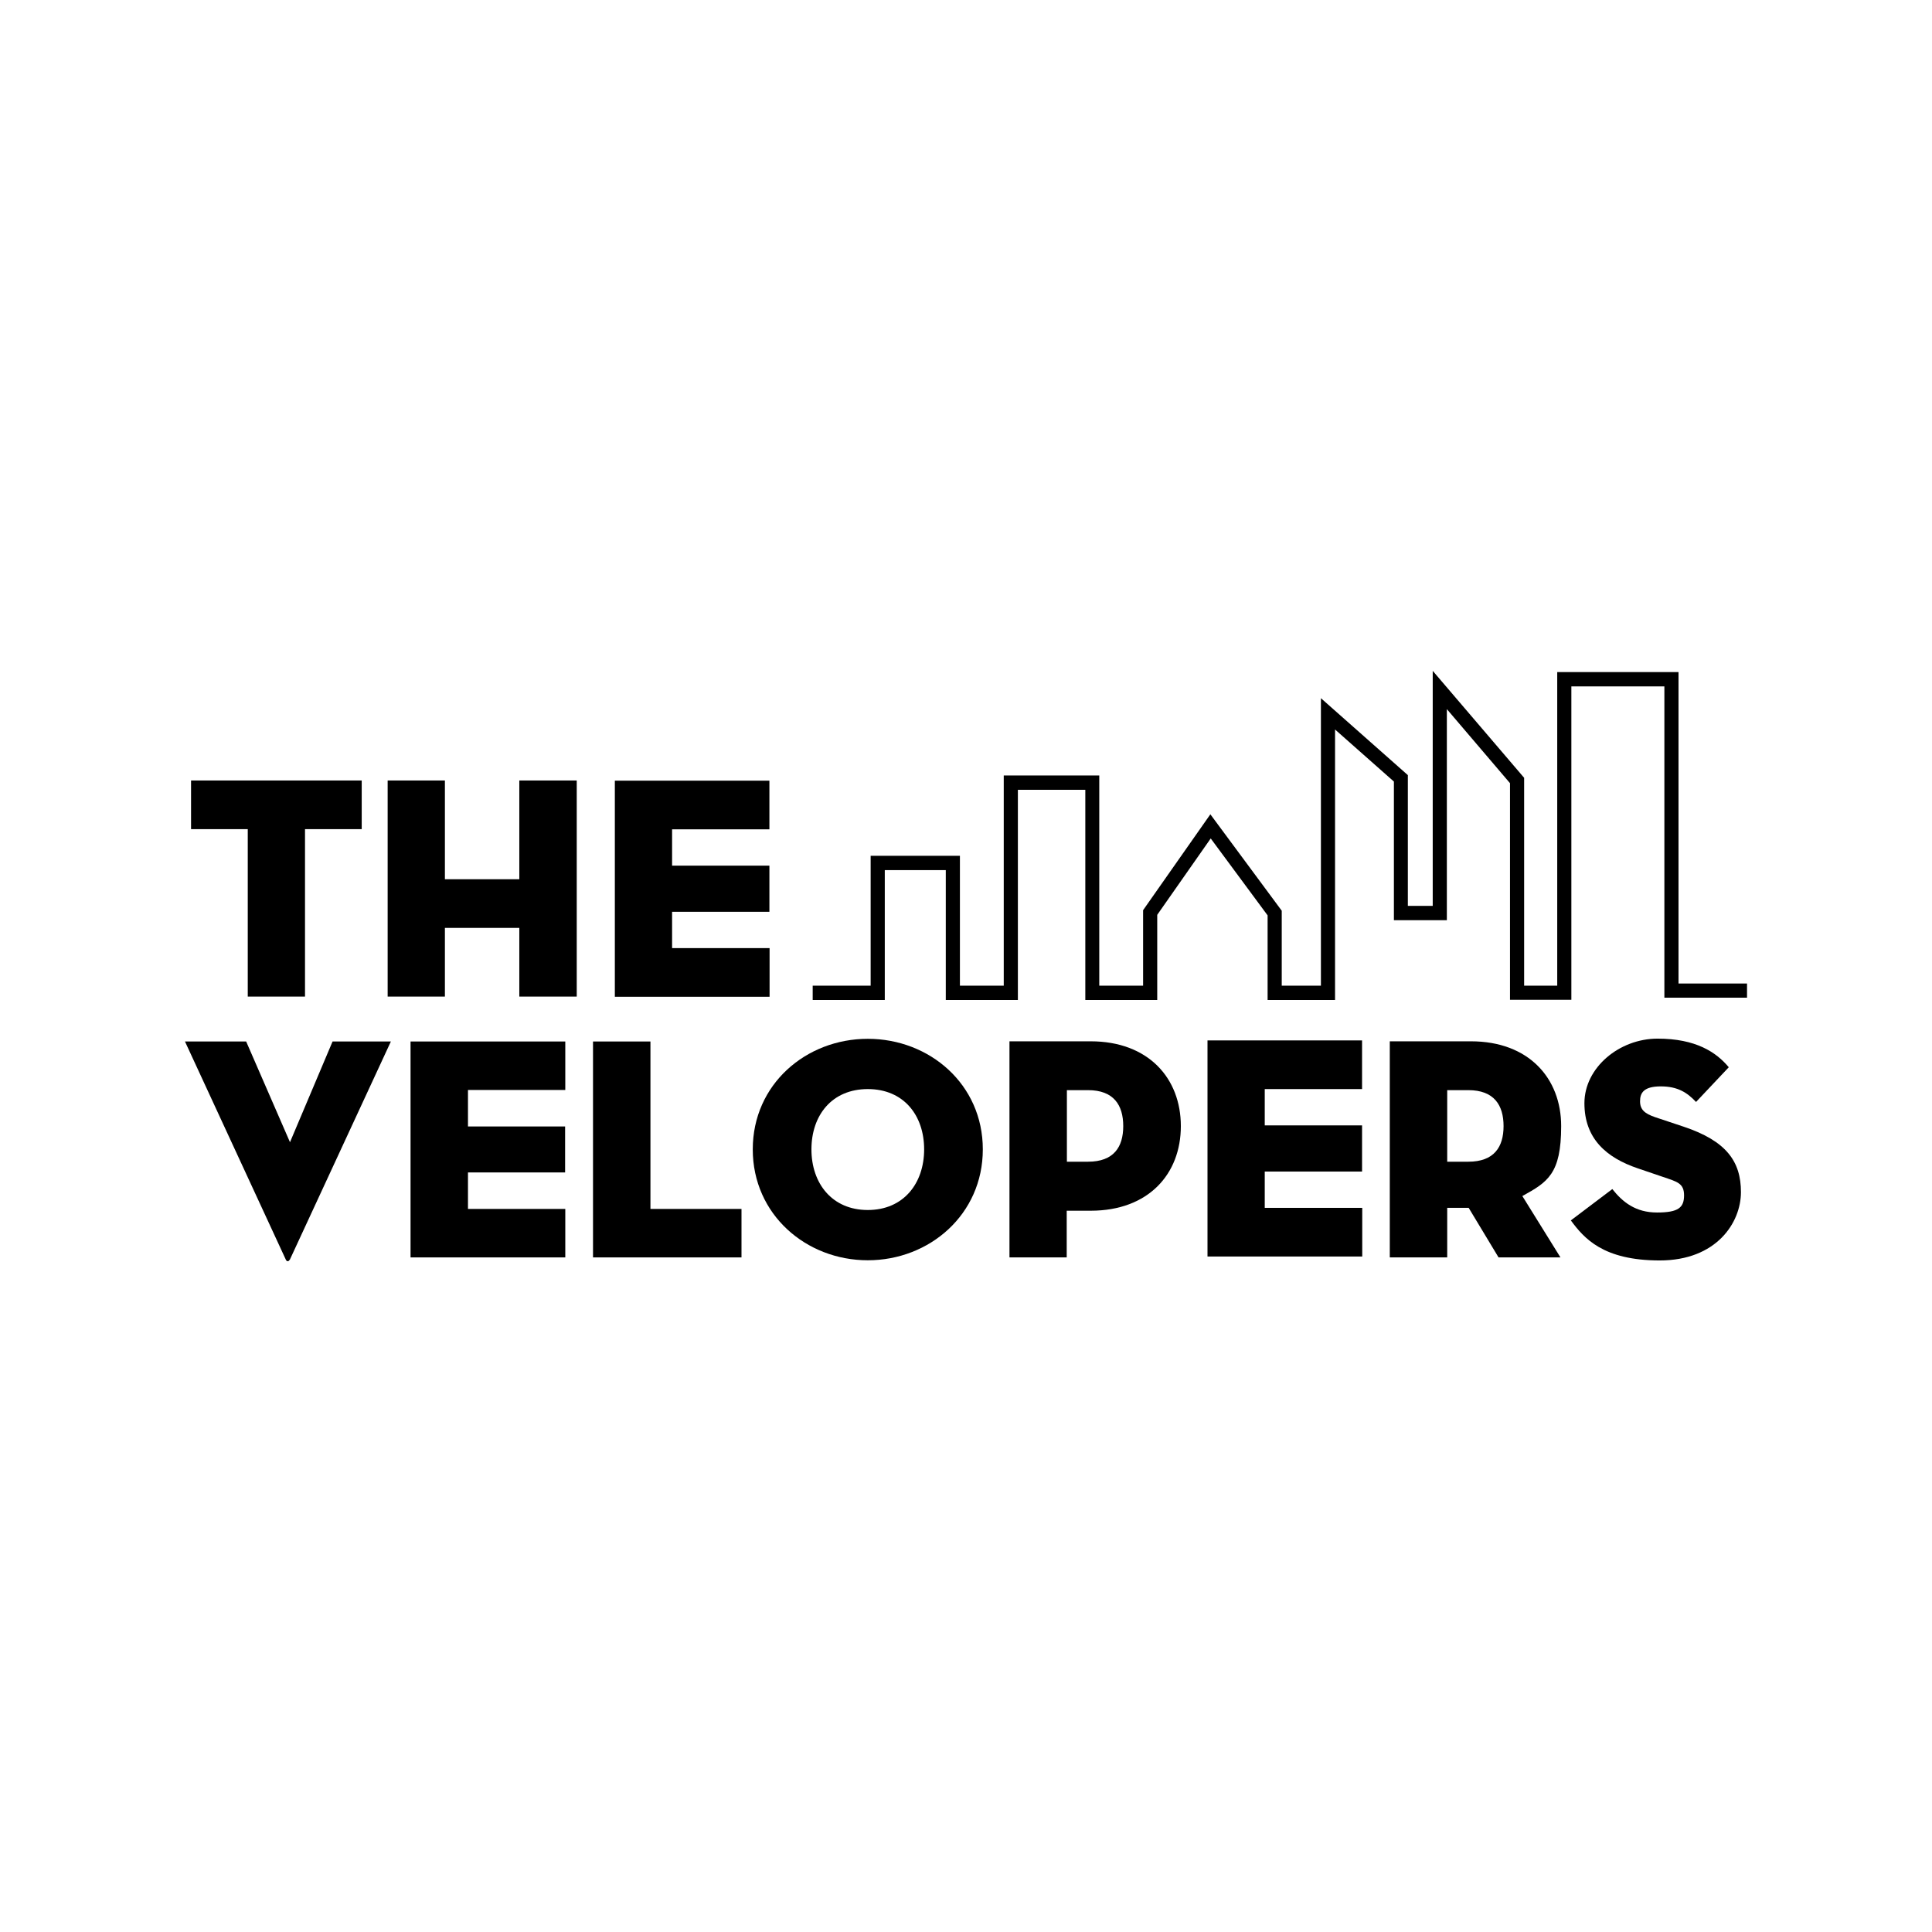
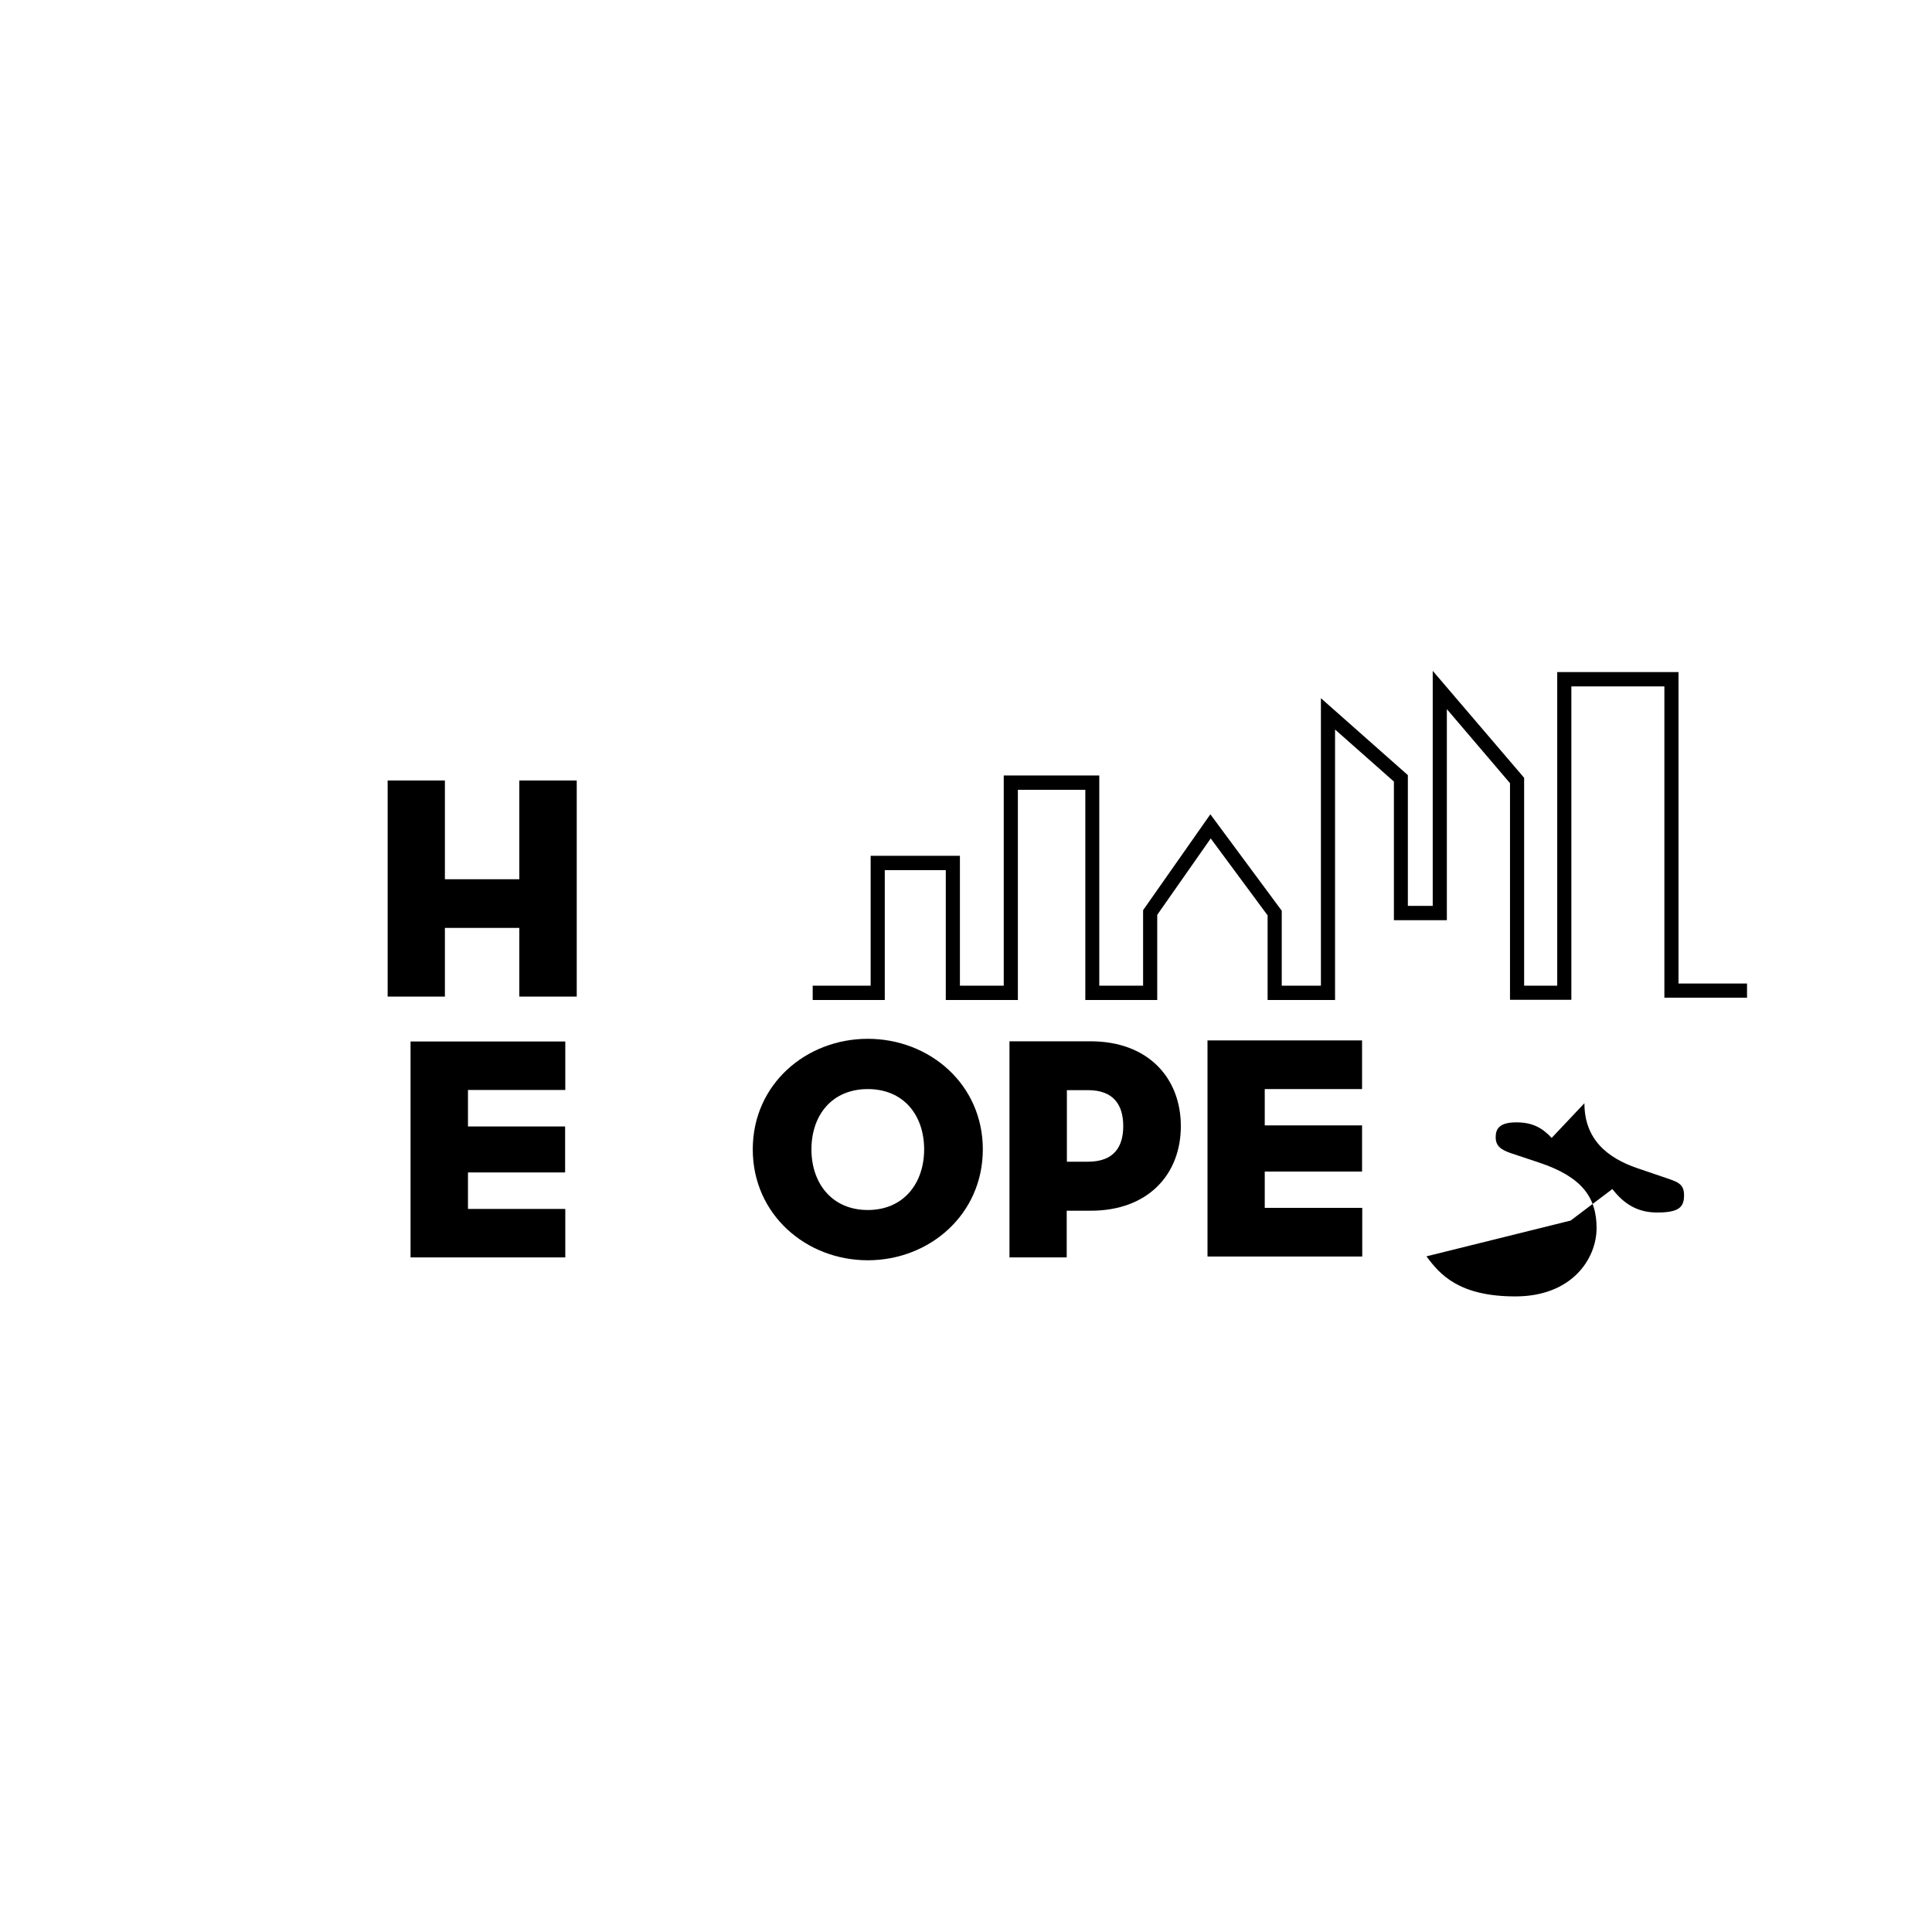
<svg xmlns="http://www.w3.org/2000/svg" id="Layer_1" data-name="Layer 1" viewBox="0 0 1080 1080">
  <polygon points="938.3 549.8 938.3 375.7 870.5 375.7 870.5 551 852 551 852 434.8 800.9 375 800.9 506.4 787 506.4 787 433.3 738.4 390.3 738.4 551 716.5 551 716.5 509.1 676.6 455.2 639 508.8 639 551 614.5 551 614.5 433.5 561.1 433.5 561.1 551 536.6 551 536.6 478.4 486.7 478.4 486.7 551 454.3 551 454.3 559 494.6 559 494.6 486.4 528.7 486.4 528.7 559 569 559 569 441.5 606.7 441.5 606.7 559 646.9 559 646.9 511.4 676.8 468.7 708.6 511.7 708.6 559 746.3 559 746.3 407.8 779.2 436.9 779.2 514.4 808.8 514.4 808.8 396.4 844.1 437.8 844.1 558.9 878.4 558.9 878.4 383.7 930.4 383.7 930.4 557.7 976.6 557.7 976.6 549.8 938.3 549.8" />
-   <polygon points="138.5 463.5 106.8 463.5 106.8 436.3 202.2 436.3 202.2 463.5 170.5 463.5 170.5 557.1 138.5 557.1 138.5 463.5" />
  <polygon points="290.3 436.3 322.4 436.3 322.4 557.1 290.3 557.1 290.3 518.7 248.7 518.7 248.7 557.1 216.7 557.1 216.7 436.3 248.7 436.3 248.7 491.5 290.3 491.5 290.3 436.3" />
-   <path d="M161.9,704.2c-.5,1.1-1.6,1.1-2.1,0l-56.4-122h34.2l24.5,56.3,23.8-56.3h32.6l-56.5,122Z" />
  <polygon points="229.5 582.2 316 582.2 316 609.3 261.6 609.3 261.6 629.7 315.9 629.7 315.9 655.4 261.6 655.4 261.6 675.8 316 675.8 316 702.9 229.5 702.9 229.5 582.2" />
-   <polygon points="343.7 436.4 430.1 436.4 430.1 463.6 375.7 463.6 375.7 483.9 430.1 483.9 430.1 509.7 375.7 509.7 375.7 530 430.2 530 430.2 557.2 343.7 557.2 343.7 436.4" />
  <polygon points="675 581.6 761.4 581.6 761.4 608.8 707 608.8 707 629.1 761.4 629.1 761.4 654.9 707 654.9 707 675.2 761.5 675.2 761.5 702.4 675 702.4 675 581.6" />
-   <polygon points="331.5 582.2 363.6 582.2 363.6 675.8 414.5 675.8 414.5 702.9 331.5 702.9 331.5 582.2" />
  <path d="M420.8,642.5c0-36.4,29.8-61.8,64.3-61.8s64.3,25.4,64.3,61.8-29.8,62-64.3,62-64.3-25.6-64.3-62m95.8,0c0-19-11.4-33.7-31.5-33.7s-31.5,14.7-31.5,33.7,11.5,33.9,31.5,33.9,31.5-14.9,31.5-33.9" />
  <path d="M596.4,702.9h-32.1v-120.8h45.4c32.2,0,50.4,20.6,50.4,47.4s-18.1,47.3-50.4,47.3h-13.4v26.1Zm11.8-53.5c14.4,0,19.7-8.2,19.7-19.9s-5.3-20.1-19.7-20.1h-11.8v40h11.8Z" />
-   <path d="M872.4,702.9h-34.7l-16.7-27.7h-12v27.7h-32.1v-120.8h45.4c32.2,0,50.4,20.6,50.4,47.4s-7.6,31.3-21.7,39.1l21.3,34.3Zm-51.6-53.5c14.4,0,19.7-8.2,19.7-19.9s-5.3-20.1-19.7-20.1h-11.8v40h11.8Z" />
-   <path d="M878,682.3l23.3-17.6c5.8,7.3,13,13.1,25,13.1s15.1-2.8,15.1-9.6-3.9-7.6-11.8-10.3l-14.1-4.8c-17.4-5.9-29.8-16.5-29.8-36.4s19.5-36.1,40.9-36.1,32.8,7.6,39.8,16l-18.3,19.4c-4.9-5.2-10.2-8.7-19.7-8.7s-11.6,3.6-11.6,8.3,2.6,6.9,8.4,8.9l15.9,5.3c24,8,32.1,19.5,32.1,36.6s-13.7,38.2-45.4,38.2-42.3-12.4-49.7-22.4" />
+   <path d="M878,682.3l23.3-17.6c5.8,7.3,13,13.1,25,13.1s15.1-2.8,15.1-9.6-3.9-7.6-11.8-10.3l-14.1-4.8c-17.4-5.9-29.8-16.5-29.8-36.4l-18.3,19.4c-4.9-5.2-10.2-8.7-19.7-8.7s-11.6,3.6-11.6,8.3,2.6,6.9,8.4,8.9l15.9,5.3c24,8,32.1,19.5,32.1,36.6s-13.7,38.2-45.4,38.2-42.3-12.4-49.7-22.4" />
</svg>